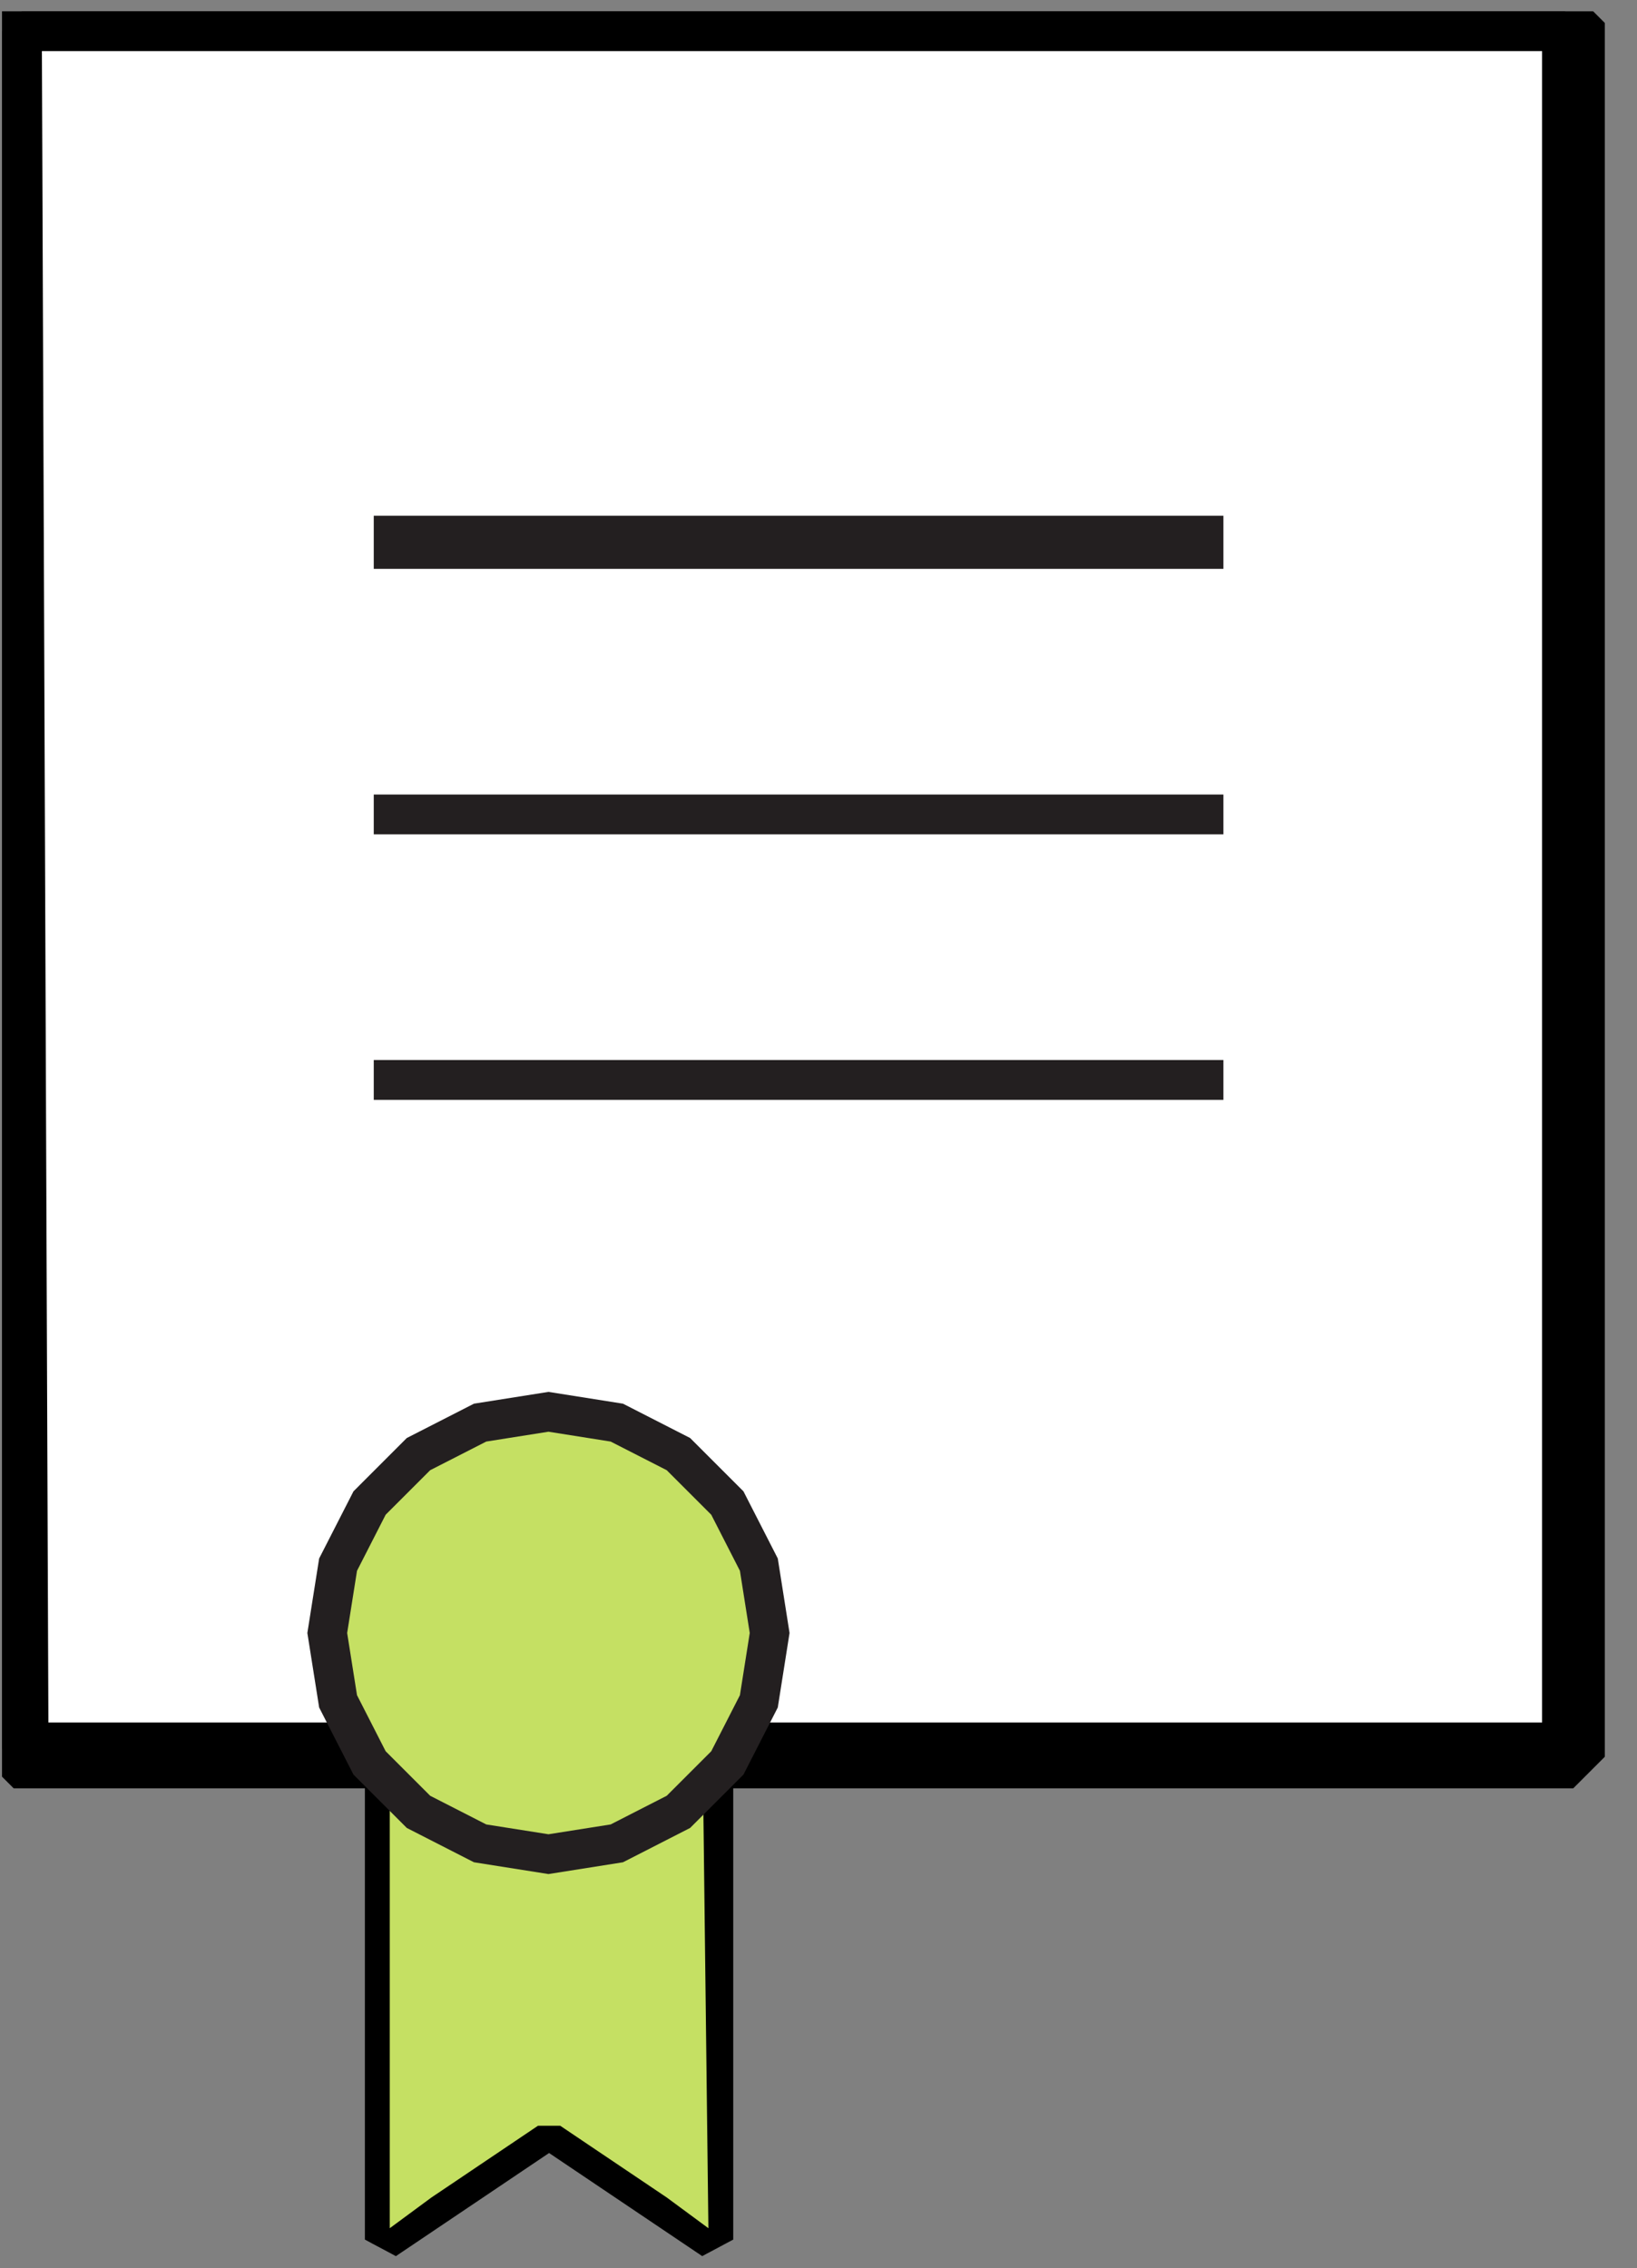
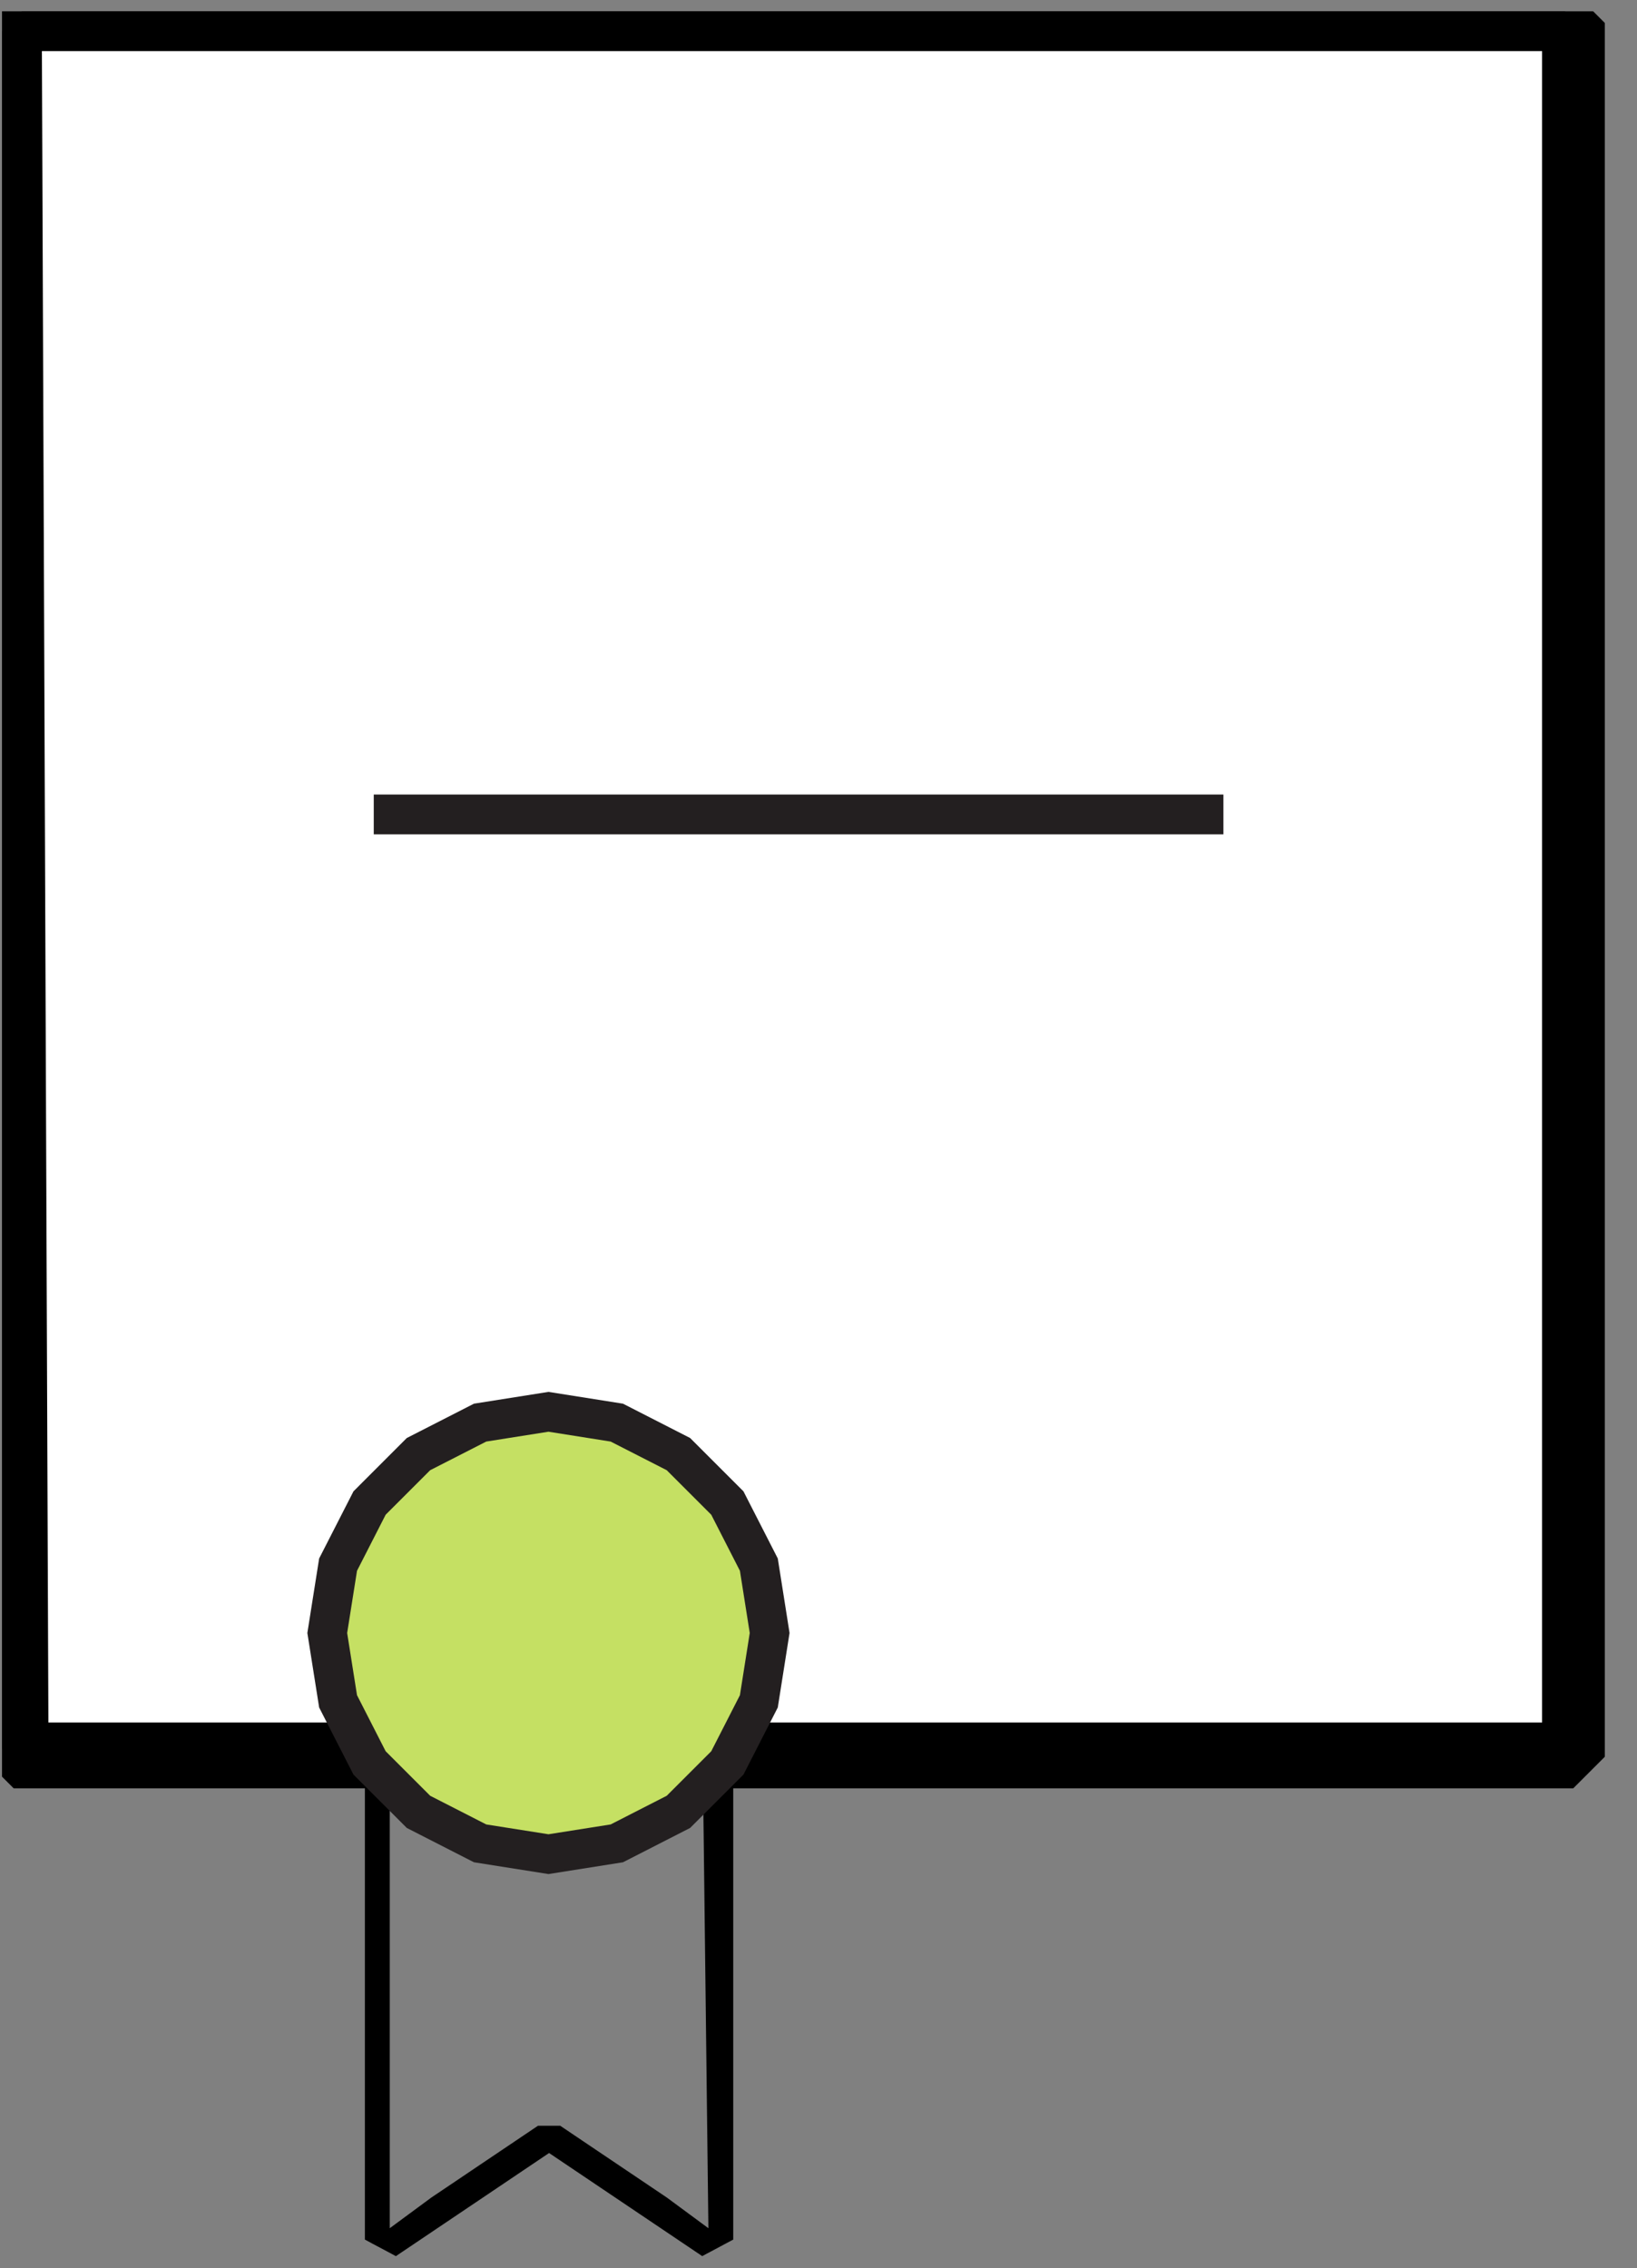
<svg xmlns="http://www.w3.org/2000/svg" width="70" height="97" viewBox="0 0 70 97" fill="none">
  <rect x="0" y="0" width="70" height="97" fill="#808080" stroke="none" />
  <g clip-path="url(#clip0_1529_28536)">
    <path d="M66.921 74.776H53.725H40.529H27.334H14.135H0.937V60.089V45.402V30.715V16.024V1.335H14.133H27.328H40.525H53.723H66.921V16.022V30.709V45.397V60.086V74.776Z" fill="white" />
    <path d="M66.921 75.627H0.937L0.77 75.46L0.602 75.292L0.43 75.12L0.258 74.948L0.086 74.776V1.335L0.253 1.167L0.421 0.999L0.593 0.828L0.765 0.656L0.937 0.483H66.921L67.089 0.651L67.257 0.819L67.428 0.99L67.6 1.162L67.772 1.334V74.776L67.605 74.943L67.437 75.111L67.265 75.283L67.093 75.455L66.921 75.627V75.627ZM1.221 74.514H66.792V1.335H0.937L1.221 74.514Z" fill="#231F20" stroke="black" stroke-width="1.703" />
-     <path d="M52.315 24.327H45.051H37.785H30.52H23.251H15.982V23.876V23.422V22.968V22.512V22.056H23.246H30.512H37.777H45.046H52.315V22.508V22.962V23.416V23.872V24.327Z" fill="#231F20" />
    <path d="M52.315 35.681H45.051H37.785H30.52H23.251H15.982V35.343V35.002V34.662V34.32V33.978H23.246H30.512H37.777H45.046H52.315V34.317V34.657V34.998V35.34V35.681Z" fill="#231F20" />
-     <path d="M52.315 47.036H45.051H37.785H30.52H23.251H15.982V46.697V46.357V46.016V45.674V45.333H23.246H30.512H37.777H45.046H52.315V45.671V46.011V46.352V46.694V47.036Z" fill="#231F20" />
-     <path d="M30.504 95.777L29.101 94.832L27.697 93.887L26.293 92.942L24.887 91.995L23.48 91.048L22.076 91.993L20.672 92.938L19.269 93.883L17.862 94.83L16.456 95.777V91.133V86.487V81.843V77.196V72.548H19.265H22.071H24.881H27.693H30.504V77.192V81.838V86.482V91.129V95.777Z" fill="#C5E063" />
    <path d="M30.723 95.63L30.718 95.286L30.454 73.395L30.449 72.975H30.029H16.666H16.241V73.4V95.291V95.634L16.07 95.543L16.029 95.521V72.724L16.072 72.681L16.072 72.681L16.24 72.513L16.24 72.513L16.411 72.342L16.583 72.17L16.583 72.17L16.63 72.123H30.326L30.369 72.165L30.537 72.333L30.709 72.505L30.881 72.677L30.928 72.629L30.881 72.677L30.928 72.724V95.521L30.89 95.541L30.889 95.541L30.723 95.63ZM16.866 95.967L16.634 95.844L16.919 95.634L18.691 94.327L19.822 93.566L19.822 93.566L20.96 92.799L22.101 92.031L22.101 92.031L23.134 91.335H23.826L24.856 92.029L25.994 92.795L25.994 92.795L27.133 93.562L28.266 94.325L30.04 95.634L30.323 95.843L30.092 95.966L30.053 95.987L28.958 95.249L27.649 94.368L27.649 94.368L26.34 93.487L26.34 93.487L25.029 92.604L23.717 91.721L23.479 91.561L23.242 91.721L21.933 92.602L20.625 93.483L20.625 93.483L19.315 94.365L19.315 94.365L18.004 95.248L18.242 95.601L18.004 95.248L16.904 95.988L16.867 95.968L16.866 95.967Z" fill="#231F20" stroke="black" stroke-width="0.852" />
    <path d="M14.022 69.685L14.482 72.609L15.828 75.245L17.92 77.338L20.556 78.683L23.48 79.144L26.404 78.683L29.04 77.338L31.133 75.245L32.478 72.609L32.938 69.685L32.478 66.762L31.133 64.125L29.04 62.033L26.404 60.687L23.48 60.227L20.556 60.687L17.92 62.033L15.827 64.126L14.482 66.762L14.022 69.685Z" fill="#C5E063" />
    <path d="M23.453 80.145L20.267 79.641L17.395 78.173L15.115 75.892L13.647 73.021L13.143 69.835L13.647 66.649L15.115 63.778L17.395 61.497L20.267 60.029L23.453 59.525L26.639 60.029L29.51 61.497L31.791 63.778L33.259 66.649L33.762 69.835L33.259 73.021L31.791 75.892L29.51 78.173L26.639 79.641L23.453 80.145ZM23.453 61.228L20.793 61.649L18.395 62.874L16.491 64.778L15.266 67.176L14.845 69.836L15.266 72.495L16.491 74.893L18.395 76.797L20.793 78.023L23.453 78.443L26.112 78.023L28.51 76.797L30.414 74.893L31.64 72.495L32.06 69.836L31.64 67.176L30.414 64.778L28.51 62.874L26.112 61.649L23.453 61.228Z" fill="#231F20" />
  </g>
  <defs>
    <clipPath id="clip0_1529_28536">
      <rect width="69.829" height="96.511" fill="white" transform="translate(0.086 0.483)" />
    </clipPath>
  </defs>
</svg>